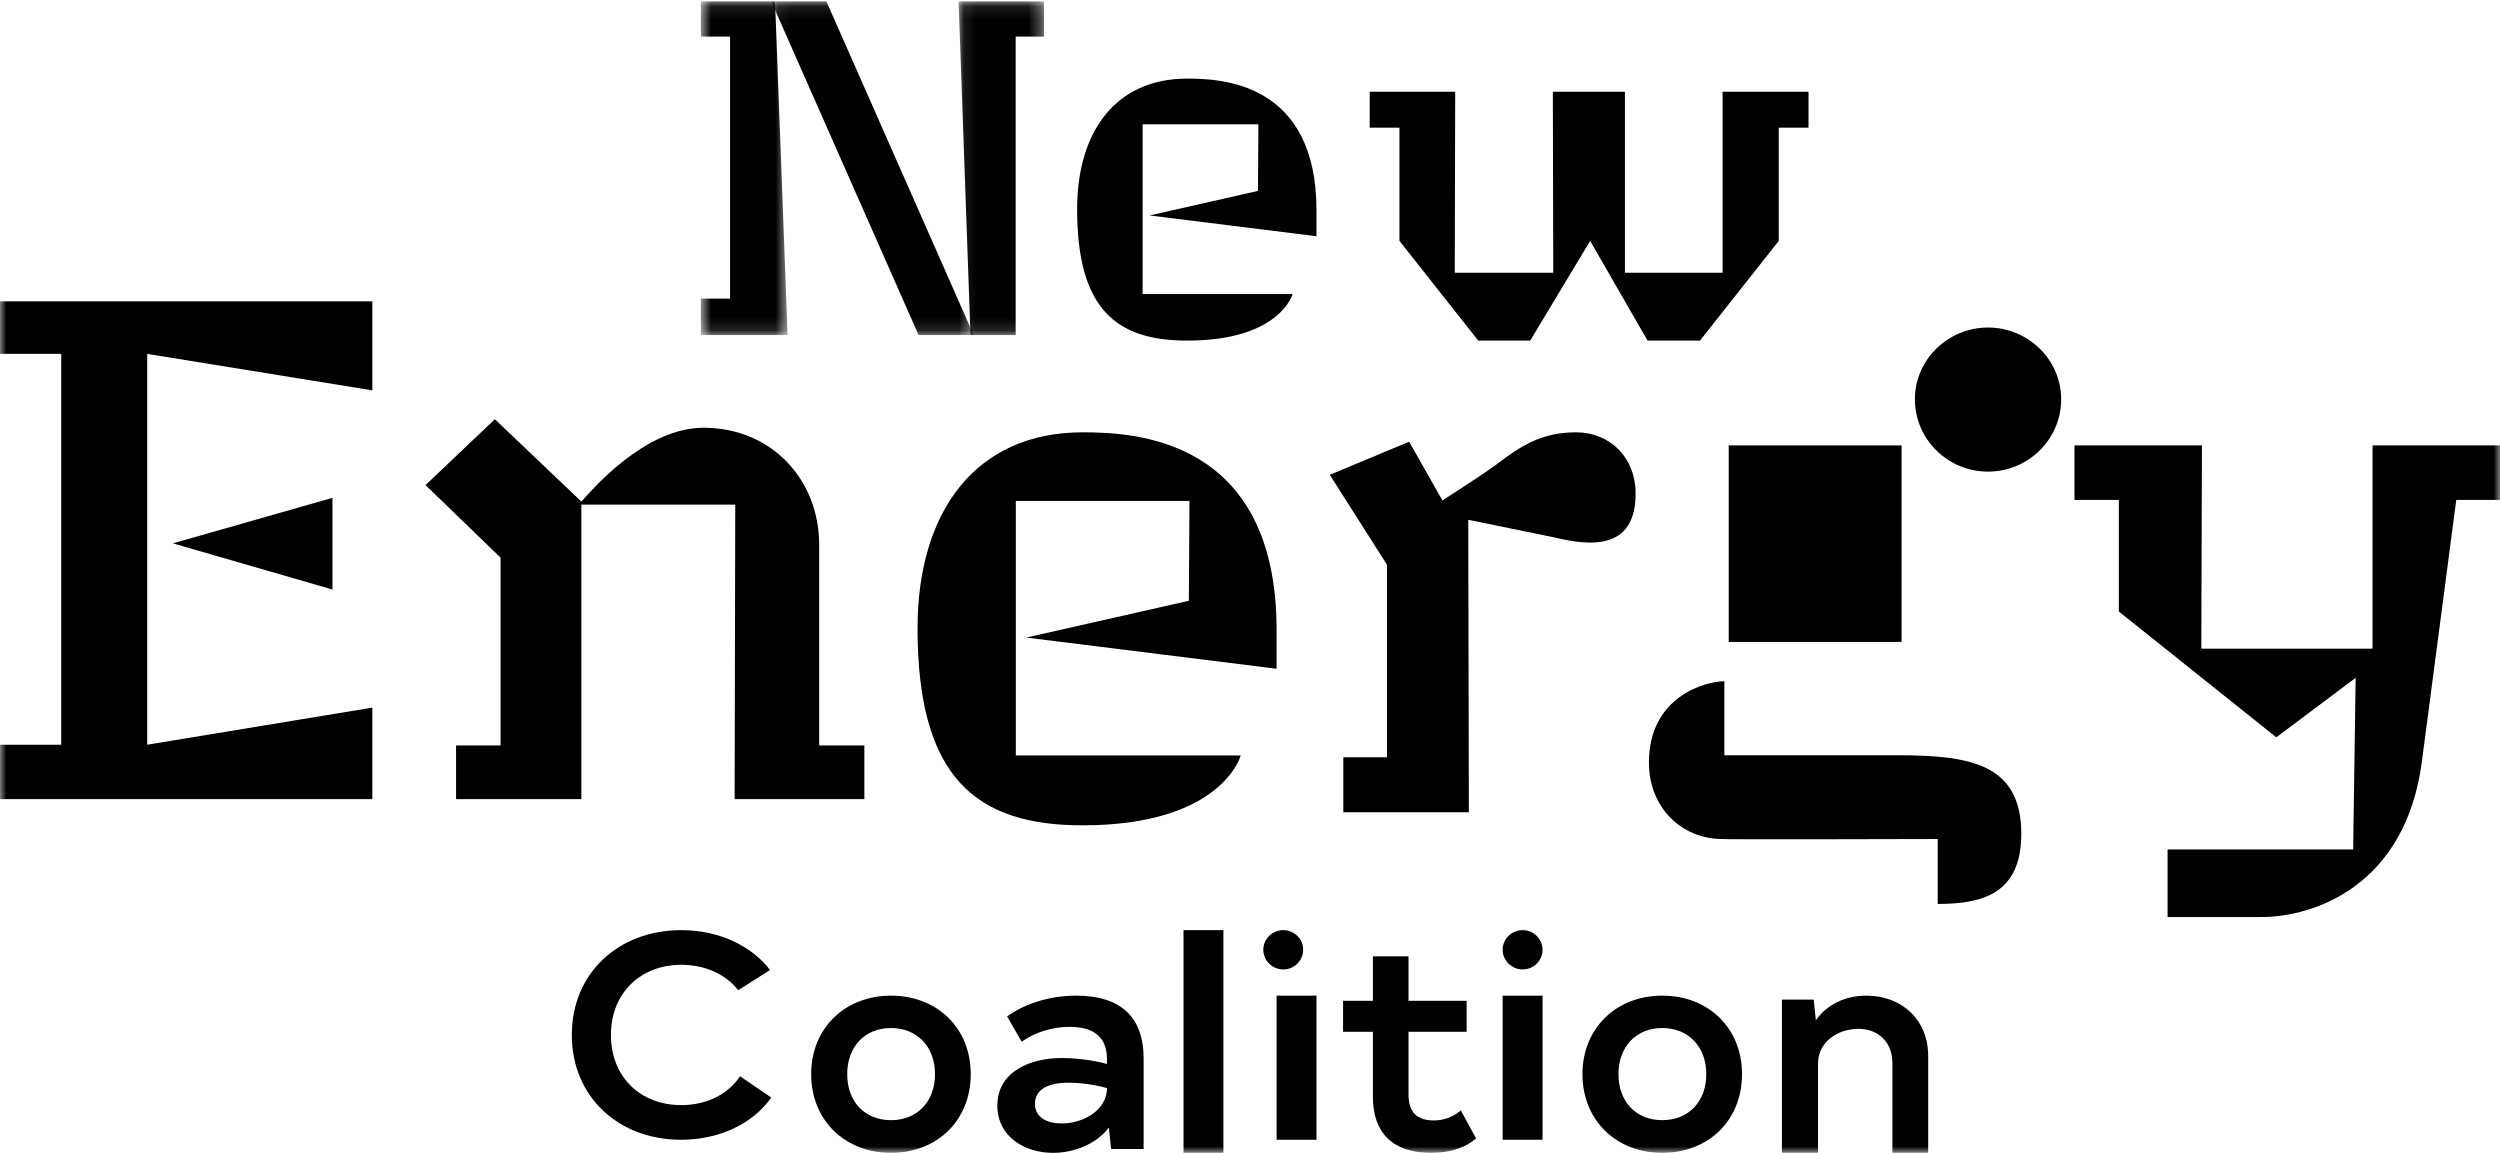
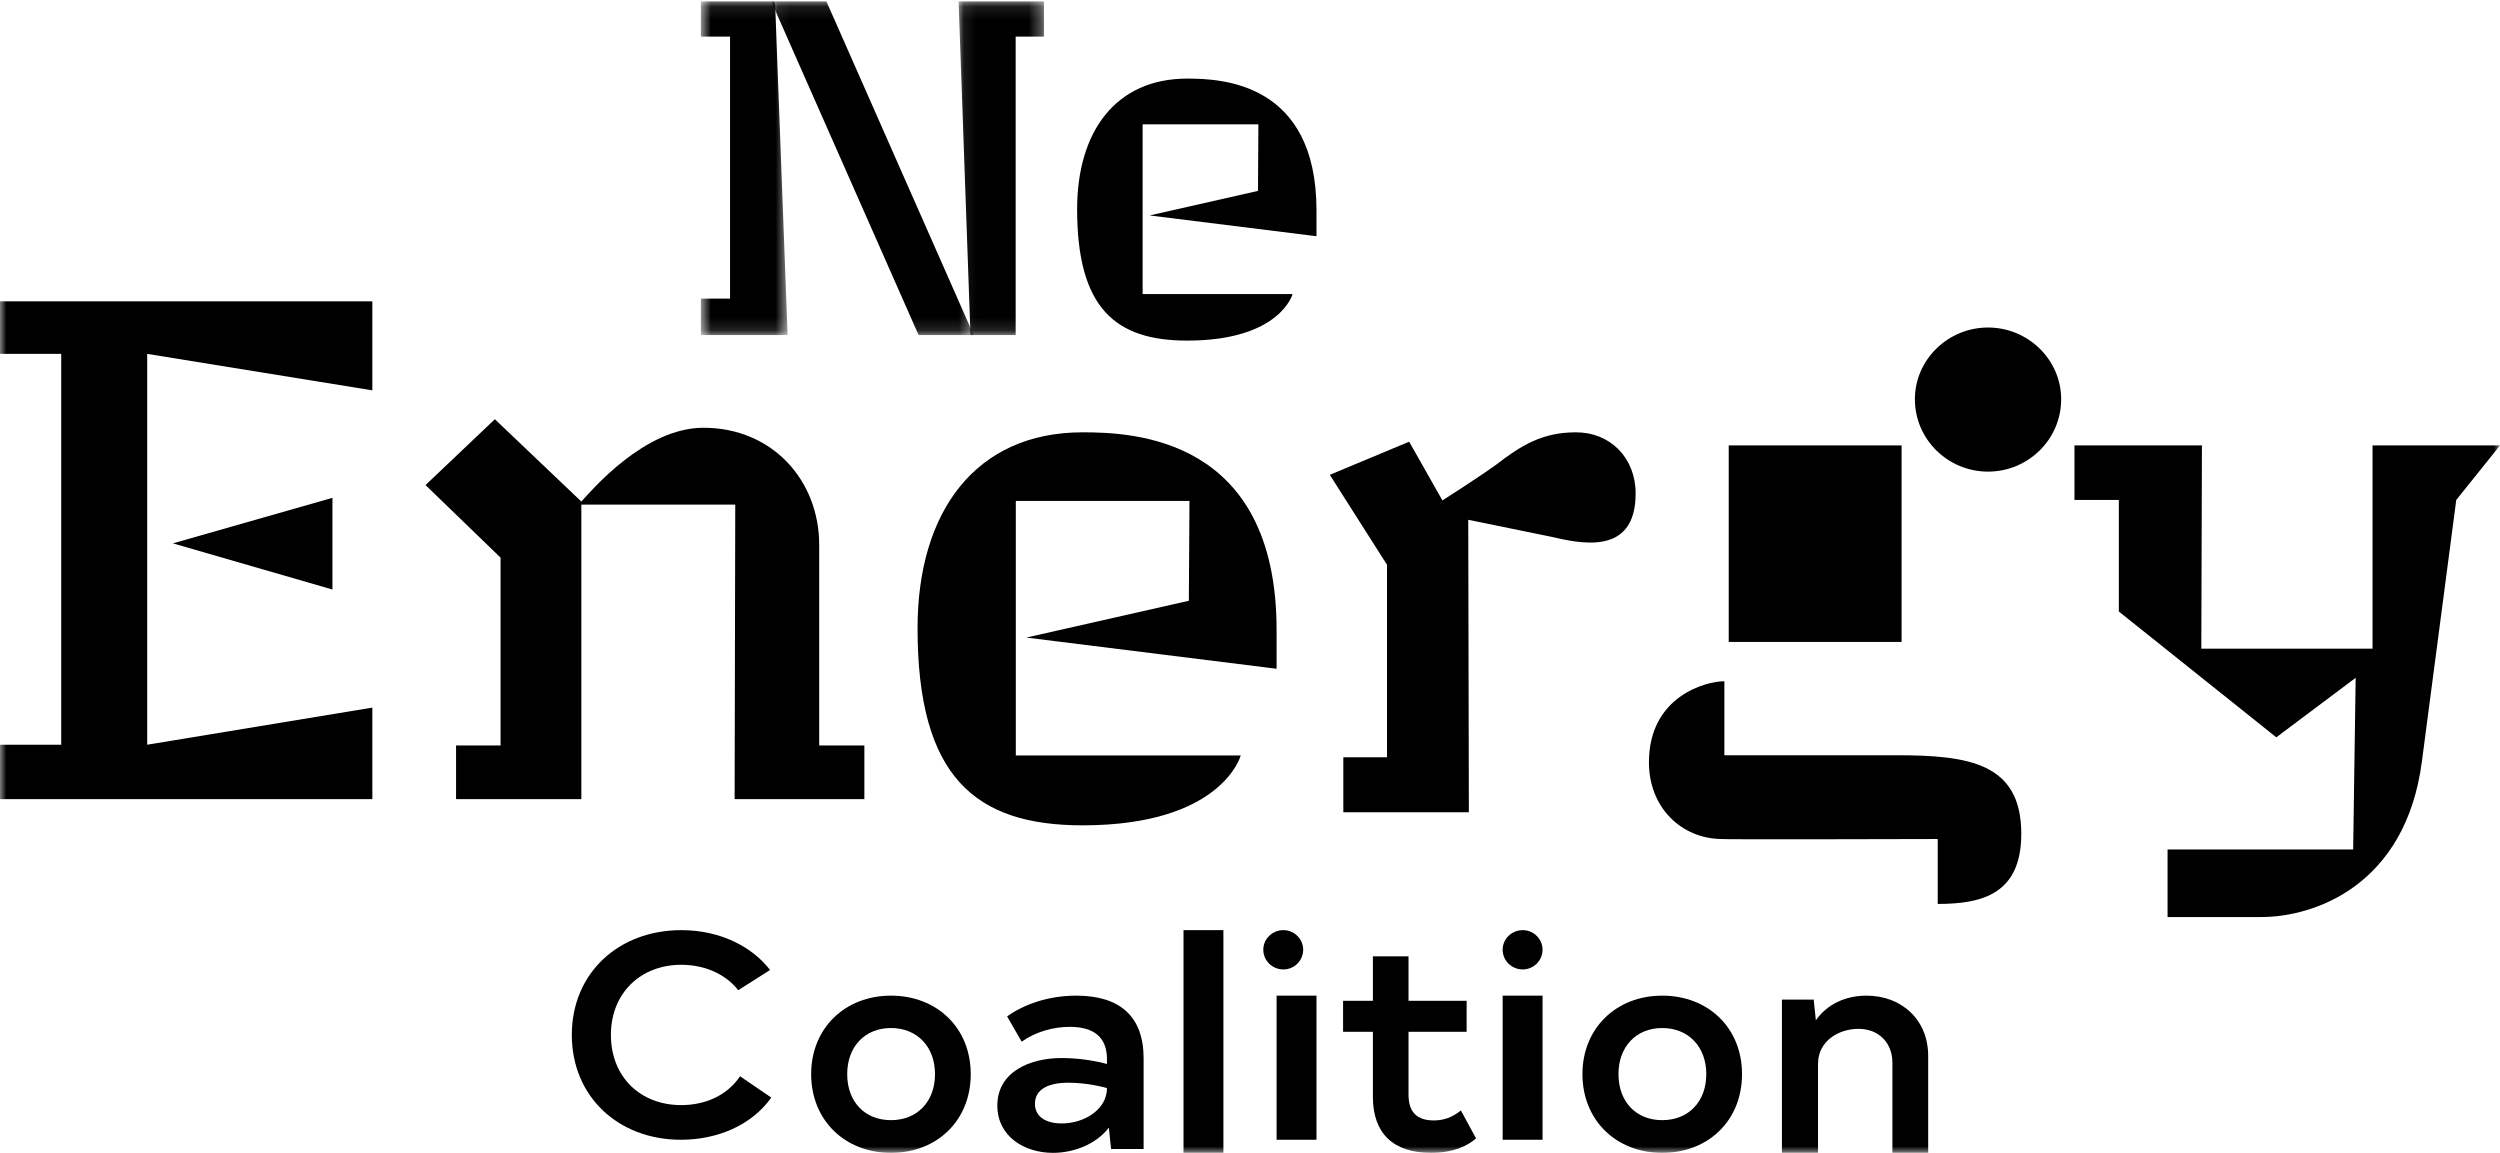
<svg xmlns="http://www.w3.org/2000/svg" xmlns:xlink="http://www.w3.org/1999/xlink" width="193px" height="89px" viewBox="0 0 193 89" version="1.1">
  <title>brand</title>
  <desc>Created with Sketch.</desc>
  <defs>
    <polygon id="path-1" points="0.068 0.106 15.623 0.106 15.623 25.866 0.068 25.866" />
    <polygon id="path-3" points="0.087 0.106 6.681 0.106 6.681 25.866 0.087 25.866" />
    <polygon id="path-5" points="0.723 0.106 7.421 0.106 7.421 25.866 0.723 25.866" />
    <polygon id="path-7" points="0 89 193 89 193 0 0 0" />
  </defs>
  <g id="Homepage" stroke="none" stroke-width="1" fill="none" fill-rule="evenodd">
    <g transform="translate(-74, -50)" id="header">
      <g transform="translate(-55, -208)">
        <g id="brand">
          <g id="icons/brand" transform="translate(129, 258)">
            <g id="Page-1">
              <path d="M101.633,16.246 C101.633,6.326 94.254,6.068 91.646,6.068 C86.143,6.068 83.154,10.146 83.154,16.15 C83.154,23.792 86.112,26.295 91.646,26.295 C98.834,26.295 99.788,22.7 99.788,22.7 L88.211,22.7 L88.211,9.6 L97.148,9.6 L97.116,14.737 L88.751,16.632 L101.633,18.237 L101.633,16.246 Z" id="Fill-1" fill="#000000" />
              <g id="Group-5" transform="translate(59.543, 0)">
                <mask id="mask-2" fill="white">
                  <use xlink:href="#path-1" />
                </mask>
                <g id="Clip-4" />
                <polygon id="Fill-3" fill="#000000" mask="url(#mask-2)" points="15.623 25.866 4.255 0.106 0.068 0.106 0.068 0.266 11.372 25.866" />
              </g>
              <g id="Group-8" transform="translate(73.915, 0)">
                <mask id="mask-4" fill="white">
                  <use xlink:href="#path-3" />
                </mask>
                <g id="Clip-7" />
                <polygon id="Fill-6" fill="#000000" mask="url(#mask-4)" points="4.494 2.826 6.681 2.826 6.681 0.106 0.087 0.106 1.007 25.866 4.494 25.866" />
              </g>
              <g id="Group-11" transform="translate(53.383, 0)">
                <mask id="mask-6" fill="white">
                  <use xlink:href="#path-5" />
                </mask>
                <g id="Clip-10" />
                <polygon id="Fill-9" fill="#000000" mask="url(#mask-6)" points="0.723 23.05 0.723 25.866 7.421 25.866 6.456 0.265 6.391 0.106 0.723 0.106 0.723 2.826 2.977 2.826 2.977 23.05" />
              </g>
-               <path d="M105.739,7.08 L105.739,9.856 L108.037,9.856 L108.037,18.597 L114.12,26.295 L118.132,26.295 L122.759,18.597 L127.192,26.295 L131.237,26.295 L137.32,18.597 L137.32,9.856 L139.617,9.856 L139.617,7.08 L132.984,7.08 L132.984,21.057 L125.445,21.057 L125.445,7.08 L119.88,7.08 C119.88,12.065 119.912,16.324 119.912,21.057 L112.308,21.057 L112.341,7.08 L105.739,7.08 Z" id="Fill-12" fill="#000000" />
              <path d="M99.077,71.807 C98.218,71.807 97.527,72.489 97.527,73.314 C97.527,74.16 98.218,74.841 99.077,74.841 C99.915,74.841 100.606,74.16 100.606,73.314 C100.606,72.489 99.915,71.807 99.077,71.807" id="Fill-14" fill="#000000" />
              <path d="M81.971,86.73 C80.727,86.73 79.898,86.202 79.898,85.214 C79.898,84.045 81.019,83.586 82.458,83.586 C83.385,83.586 84.458,83.723 85.458,83.999 C85.458,85.674 83.677,86.73 81.971,86.73 M81.946,81.681 C79.555,81.681 76.995,82.714 76.995,85.352 C76.995,87.739 79.093,89 81.287,89 C82.897,89 84.629,88.335 85.604,87.05 L85.775,88.701 L88.287,88.701 L88.287,81.705 C88.287,78.468 86.458,76.864 83.092,76.864 C80.897,76.864 79.019,77.552 77.751,78.468 L78.873,80.419 C79.97,79.64 81.336,79.273 82.58,79.273 C84.483,79.273 85.458,80.098 85.458,81.773 L85.458,82.139 C84.288,81.819 82.995,81.681 81.946,81.681" id="Fill-16" fill="#000000" />
              <mask id="mask-8" fill="white">
                <use xlink:href="#path-7" />
              </mask>
              <g id="Clip-19" />
              <polygon id="Fill-18" fill="#000000" mask="url(#mask-8)" points="91.367 89 94.447 89 94.447 71.807 91.367 71.807" />
              <polygon id="Fill-20" fill="#000000" mask="url(#mask-8)" points="98.553 87.989 101.633 87.989 101.633 76.864 98.553 76.864" />
              <path d="M52.591,74.482 C54.417,74.482 56.009,75.195 56.992,76.443 L59.449,74.883 C58.115,73.145 55.681,71.807 52.591,71.807 C47.771,71.807 44.144,75.106 44.144,79.898 C44.144,84.646 47.724,87.989 52.568,87.989 C55.377,87.989 58.021,86.875 59.543,84.734 L57.132,83.086 C56.15,84.556 54.464,85.314 52.591,85.314 C49.385,85.314 47.162,83.086 47.162,79.898 C47.162,76.665 49.456,74.482 52.591,74.482" id="Fill-21" fill="#000000" mask="url(#mask-8)" />
              <path d="M128.324,86.476 C126.303,86.476 124.946,85.054 124.946,82.921 C124.946,80.81 126.303,79.364 128.324,79.364 C130.347,79.364 131.726,80.81 131.726,82.921 C131.726,85.054 130.347,86.476 128.324,86.476 M128.324,76.864 C124.785,76.864 122.165,79.364 122.165,82.921 C122.165,86.5 124.785,89 128.324,89 C131.864,89 134.484,86.522 134.484,82.921 C134.484,79.342 131.864,76.864 128.324,76.864" id="Fill-22" fill="#000000" mask="url(#mask-8)" />
              <path d="M148.856,89 L148.856,81.521 C148.856,78.721 146.807,76.864 144.091,76.864 C142.424,76.864 141.018,77.568 140.184,78.768 L140.018,77.169 L137.564,77.169 L137.564,89 L140.351,89 L140.351,82.132 C140.351,80.344 141.971,79.426 143.472,79.426 C145.045,79.426 146.093,80.508 146.093,82.037 L146.093,89 L148.856,89 Z" id="Fill-23" fill="#000000" mask="url(#mask-8)" />
              <path d="M68.782,86.476 C66.76,86.476 65.404,85.054 65.404,82.921 C65.404,80.81 66.76,79.364 68.782,79.364 C70.805,79.364 72.183,80.81 72.183,82.921 C72.183,85.054 70.805,86.476 68.782,86.476 M68.782,76.864 C65.243,76.864 62.622,79.364 62.622,82.921 C62.622,86.5 65.243,89 68.782,89 C72.321,89 74.941,86.522 74.941,82.921 C74.941,79.342 72.321,76.864 68.782,76.864" id="Fill-24" fill="#000000" mask="url(#mask-8)" />
              <path d="M117.555,71.807 C116.697,71.807 116.005,72.489 116.005,73.314 C116.005,74.16 116.697,74.841 117.555,74.841 C118.394,74.841 119.085,74.16 119.085,73.314 C119.085,72.489 118.394,71.807 117.555,71.807" id="Fill-25" fill="#000000" mask="url(#mask-8)" />
              <path d="M110.475,89 C112.143,89 113.248,88.5 113.952,87.885 L112.778,85.725 C112.073,86.316 111.345,86.498 110.687,86.498 C109.395,86.498 108.737,85.861 108.737,84.497 L108.737,79.653 L113.224,79.653 L113.224,77.264 L108.737,77.264 L108.737,73.83 L105.988,73.83 L105.988,77.264 L103.686,77.264 L103.686,79.653 L105.988,79.653 L105.988,84.679 C105.988,87.522 107.586,89 110.475,89" id="Fill-26" fill="#000000" mask="url(#mask-8)" />
              <polygon id="Fill-27" fill="#000000" mask="url(#mask-8)" points="116.005 87.989 119.085 87.989 119.085 76.864 116.005 76.864" />
              <path d="M107.078,43.602 L107.078,58.459 L103.705,58.459 L103.705,62.705 L113.396,62.705 L113.349,40.128 L119.716,41.431 C121.854,41.913 126.271,43.022 126.271,38.102 C126.271,35.353 124.324,33.375 121.663,33.375 C119.05,33.375 117.435,34.388 115.487,35.884 C114.157,36.849 111.354,38.633 111.354,38.633 L108.788,34.099 L102.66,36.656 L107.078,43.602 Z" id="Fill-28" fill="#000000" mask="url(#mask-8)" />
-               <path d="M183.159,50.079 L169.942,50.079 L169.989,34.386 L160.149,34.386 L160.149,38.597 L163.574,38.597 L163.574,47.208 L175.73,56.921 L181.857,52.327 L181.664,65.581 L167.336,65.581 L167.336,70.795 L174.573,70.795 C178.625,70.795 185.715,68.403 186.97,58.786 L189.623,38.597 L193,38.597 L193,34.386 L183.159,34.386 L183.159,50.079 Z" id="Fill-29" fill="#000000" mask="url(#mask-8)" />
+               <path d="M183.159,50.079 L169.942,50.079 L169.989,34.386 L160.149,34.386 L160.149,38.597 L163.574,38.597 L163.574,47.208 L175.73,56.921 L181.857,52.327 L181.664,65.581 L167.336,65.581 L167.336,70.795 L174.573,70.795 C178.625,70.795 185.715,68.403 186.97,58.786 L189.623,38.597 L193,34.386 L183.159,34.386 L183.159,50.079 Z" id="Fill-29" fill="#000000" mask="url(#mask-8)" />
              <path d="M44.88,38.72 L38.203,32.364 L32.851,37.448 L38.644,43.05 L38.644,57.55 L35.208,57.55 L35.208,61.693 L44.88,61.693 L44.88,38.955 L56.762,38.955 L56.713,61.693 L66.729,61.693 L66.729,57.55 L63.242,57.55 L63.242,42.062 C63.242,37.072 59.609,33.023 54.307,33.023 C49.741,33.023 45.665,37.872 44.88,38.72" id="Fill-30" fill="#000000" mask="url(#mask-8)" />
              <polygon id="Fill-31" fill="#000000" mask="url(#mask-8)" points="0 57.492 0 61.693 28.745 61.693 28.745 54.627 11.364 57.492 11.364 27.32 28.745 30.135 28.745 23.261 0 23.261 0 27.32 4.727 27.32 4.727 57.492" />
              <polygon id="Fill-32" fill="#000000" mask="url(#mask-8)" points="25.665 38.432 13.346 41.947 25.665 45.511" />
              <path d="M70.835,48.498 C70.835,59.96 75.272,63.716 83.573,63.716 C94.355,63.716 95.786,58.322 95.786,58.322 L78.421,58.322 L78.421,38.673 L91.827,38.673 L91.779,46.379 L79.231,49.22 L98.553,51.628 L98.553,48.642 C98.553,33.761 87.485,33.375 83.573,33.375 C75.319,33.375 70.835,39.492 70.835,48.498" id="Fill-33" fill="#000000" mask="url(#mask-8)" />
              <path d="M159.122,30.821 C159.122,27.764 156.565,25.284 153.476,25.284 C150.387,25.284 147.83,27.764 147.83,30.821 C147.83,33.931 150.387,36.409 153.476,36.409 C156.565,36.409 159.122,33.931 159.122,30.821" id="Fill-34" fill="#000000" mask="url(#mask-8)" />
              <path d="M133.121,58.305 L133.121,52.591 C131.704,52.591 127.298,53.744 127.298,58.857 C127.298,62.366 129.817,64.721 132.859,64.772 C132.859,64.821 149.591,64.772 149.591,64.772 L149.591,69.784 C153.001,69.784 156.043,69.033 156.043,64.371 C156.043,58.907 152.004,58.305 146.391,58.305 L133.121,58.305 Z" id="Fill-35" fill="#000000" mask="url(#mask-8)" />
              <polygon id="Fill-36" fill="#000000" mask="url(#mask-8)" points="133.457 49.557 146.803 49.557 146.803 34.386 133.457 34.386" />
            </g>
          </g>
        </g>
      </g>
    </g>
  </g>
</svg>